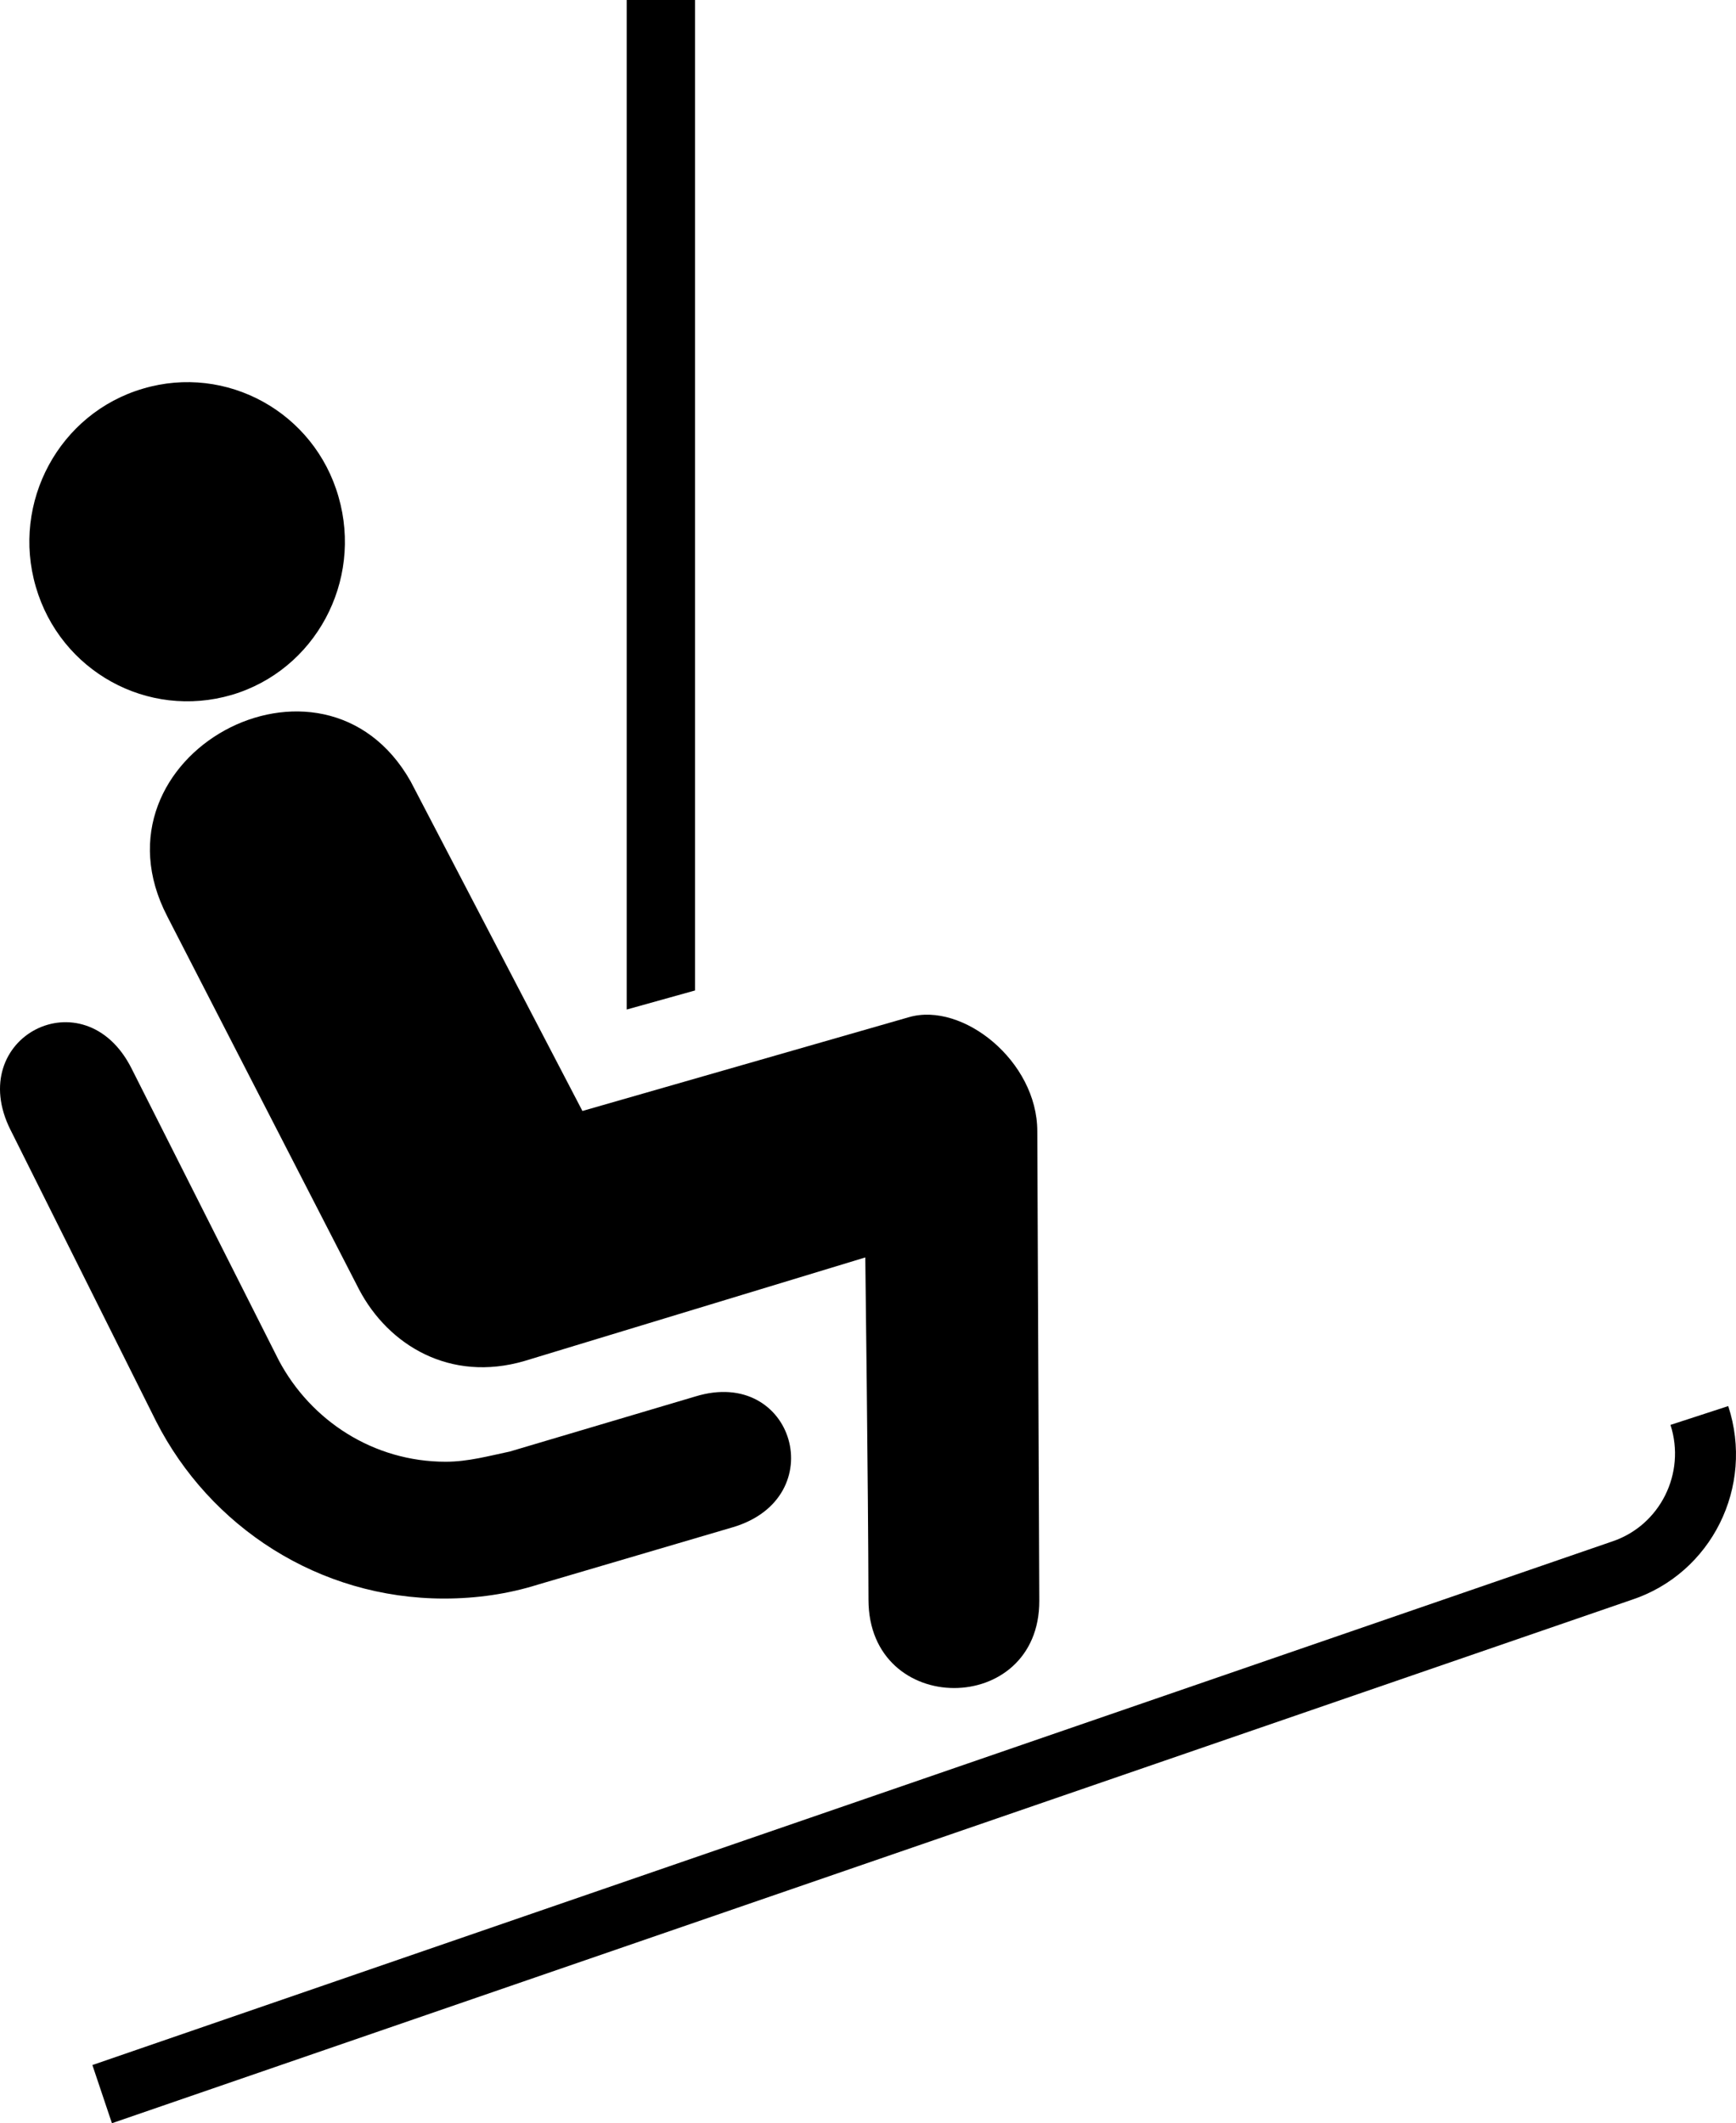
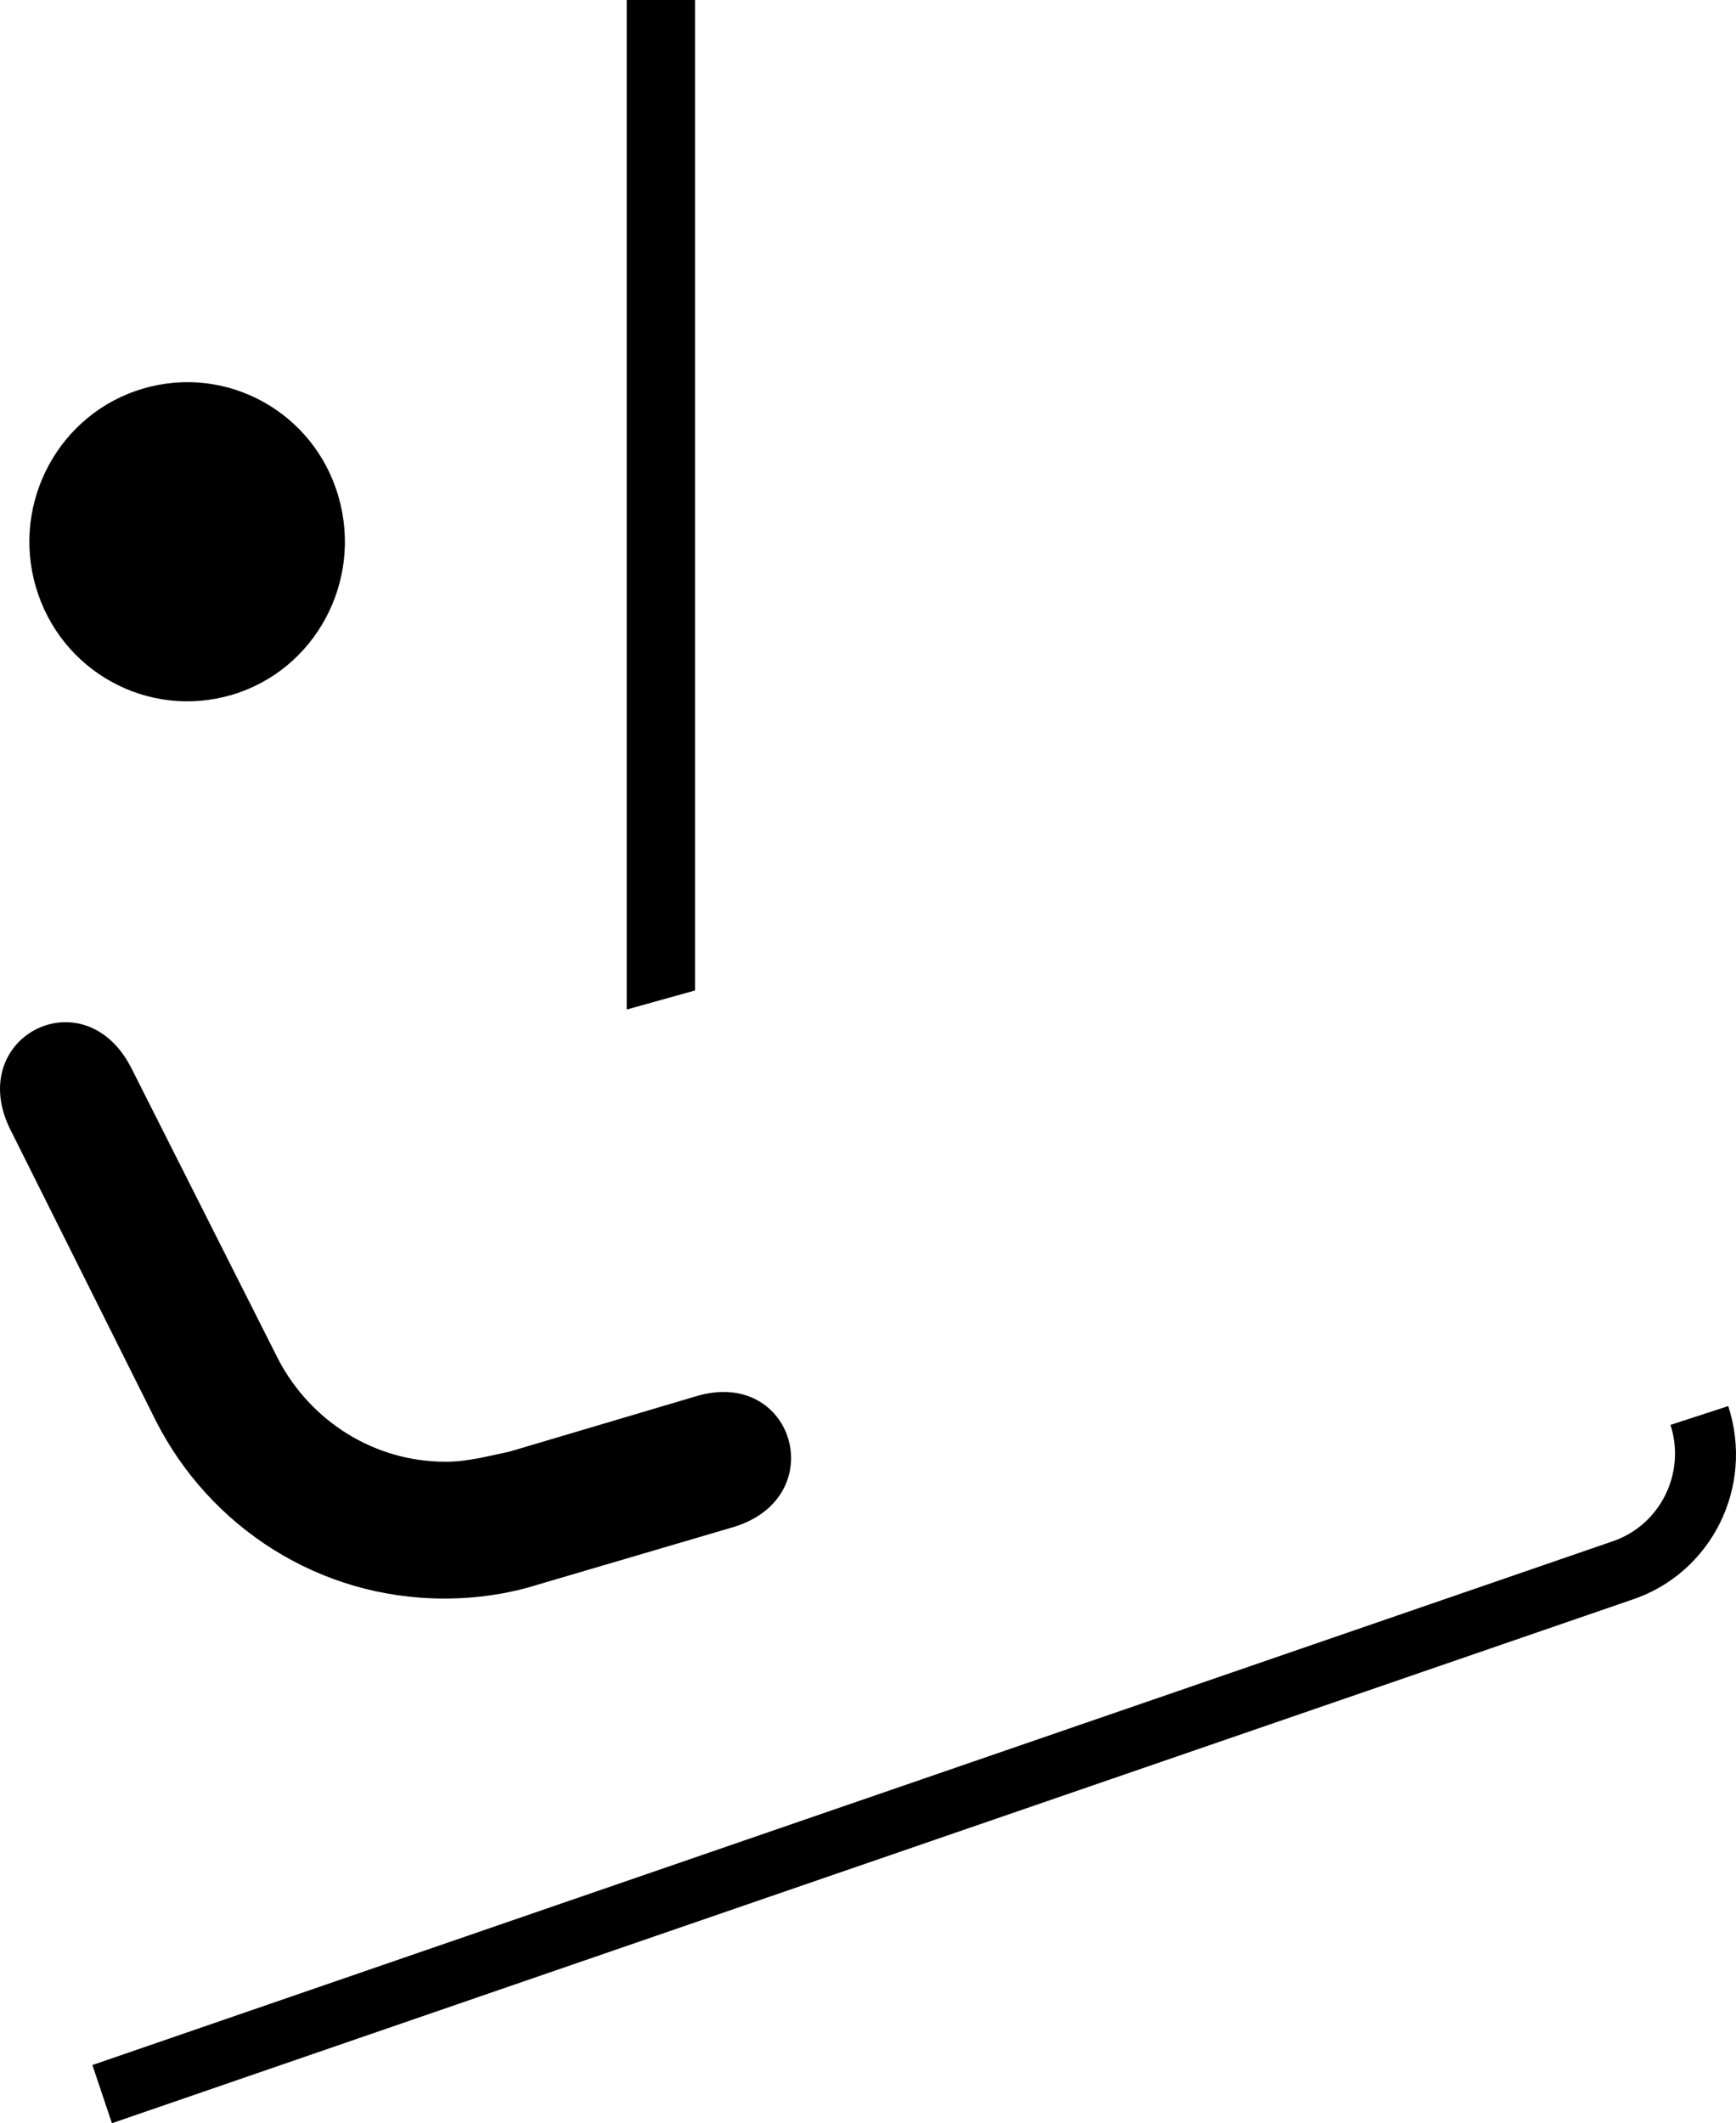
<svg xmlns="http://www.w3.org/2000/svg" version="1" viewBox="0 0 81.771 100">
  <path d="M76.863 75.347c3.758-1.248 5.786-5.326 4.542-9.123l-2.72.886c.737 2.284-.495 4.73-2.733 5.486L4.352 97.26l.92 2.74 71.59-24.653zM10.92 32.727c3.93-1.165 6.177-5.346 5.025-9.33-1.14-3.986-5.28-6.26-9.208-5.093-3.942 1.155-6.212 5.348-5.05 9.333 1.154 3.973 5.268 6.255 9.232 5.09" />
-   <path d="M7.877 43.155c-3.918-7.56 7.33-13.677 11.467-6.35l8.09 15.52 15.374-4.416c2.536-.74 6.052 2.07 6.052 5.37l.094 22.11c.02 5.48-8.046 5.51-8.046-.05-.012-5.14-.15-16.116-.15-16.116L24.705 64.1c-3.504 1.024-6.41-.744-7.79-3.365l-9.04-17.582z" />
  <path d="M32.737 46.65V0H29.52v47.547l3.217-.897zM.502 53.232c-2.213-4.39 3.48-7.303 5.693-2.912l6.937 13.75c1.51 2.843 4.46 4.775 7.86 4.775 1.06 0 2.052-.278 3.02-.48l8.748-2.596c4.644-1.42 6.443 4.77 1.762 6.16l-9.208 2.71c-1.372.43-2.857.65-4.39.65-5.924 0-11.042-3.39-13.567-8.34L.502 53.23z" />
</svg>